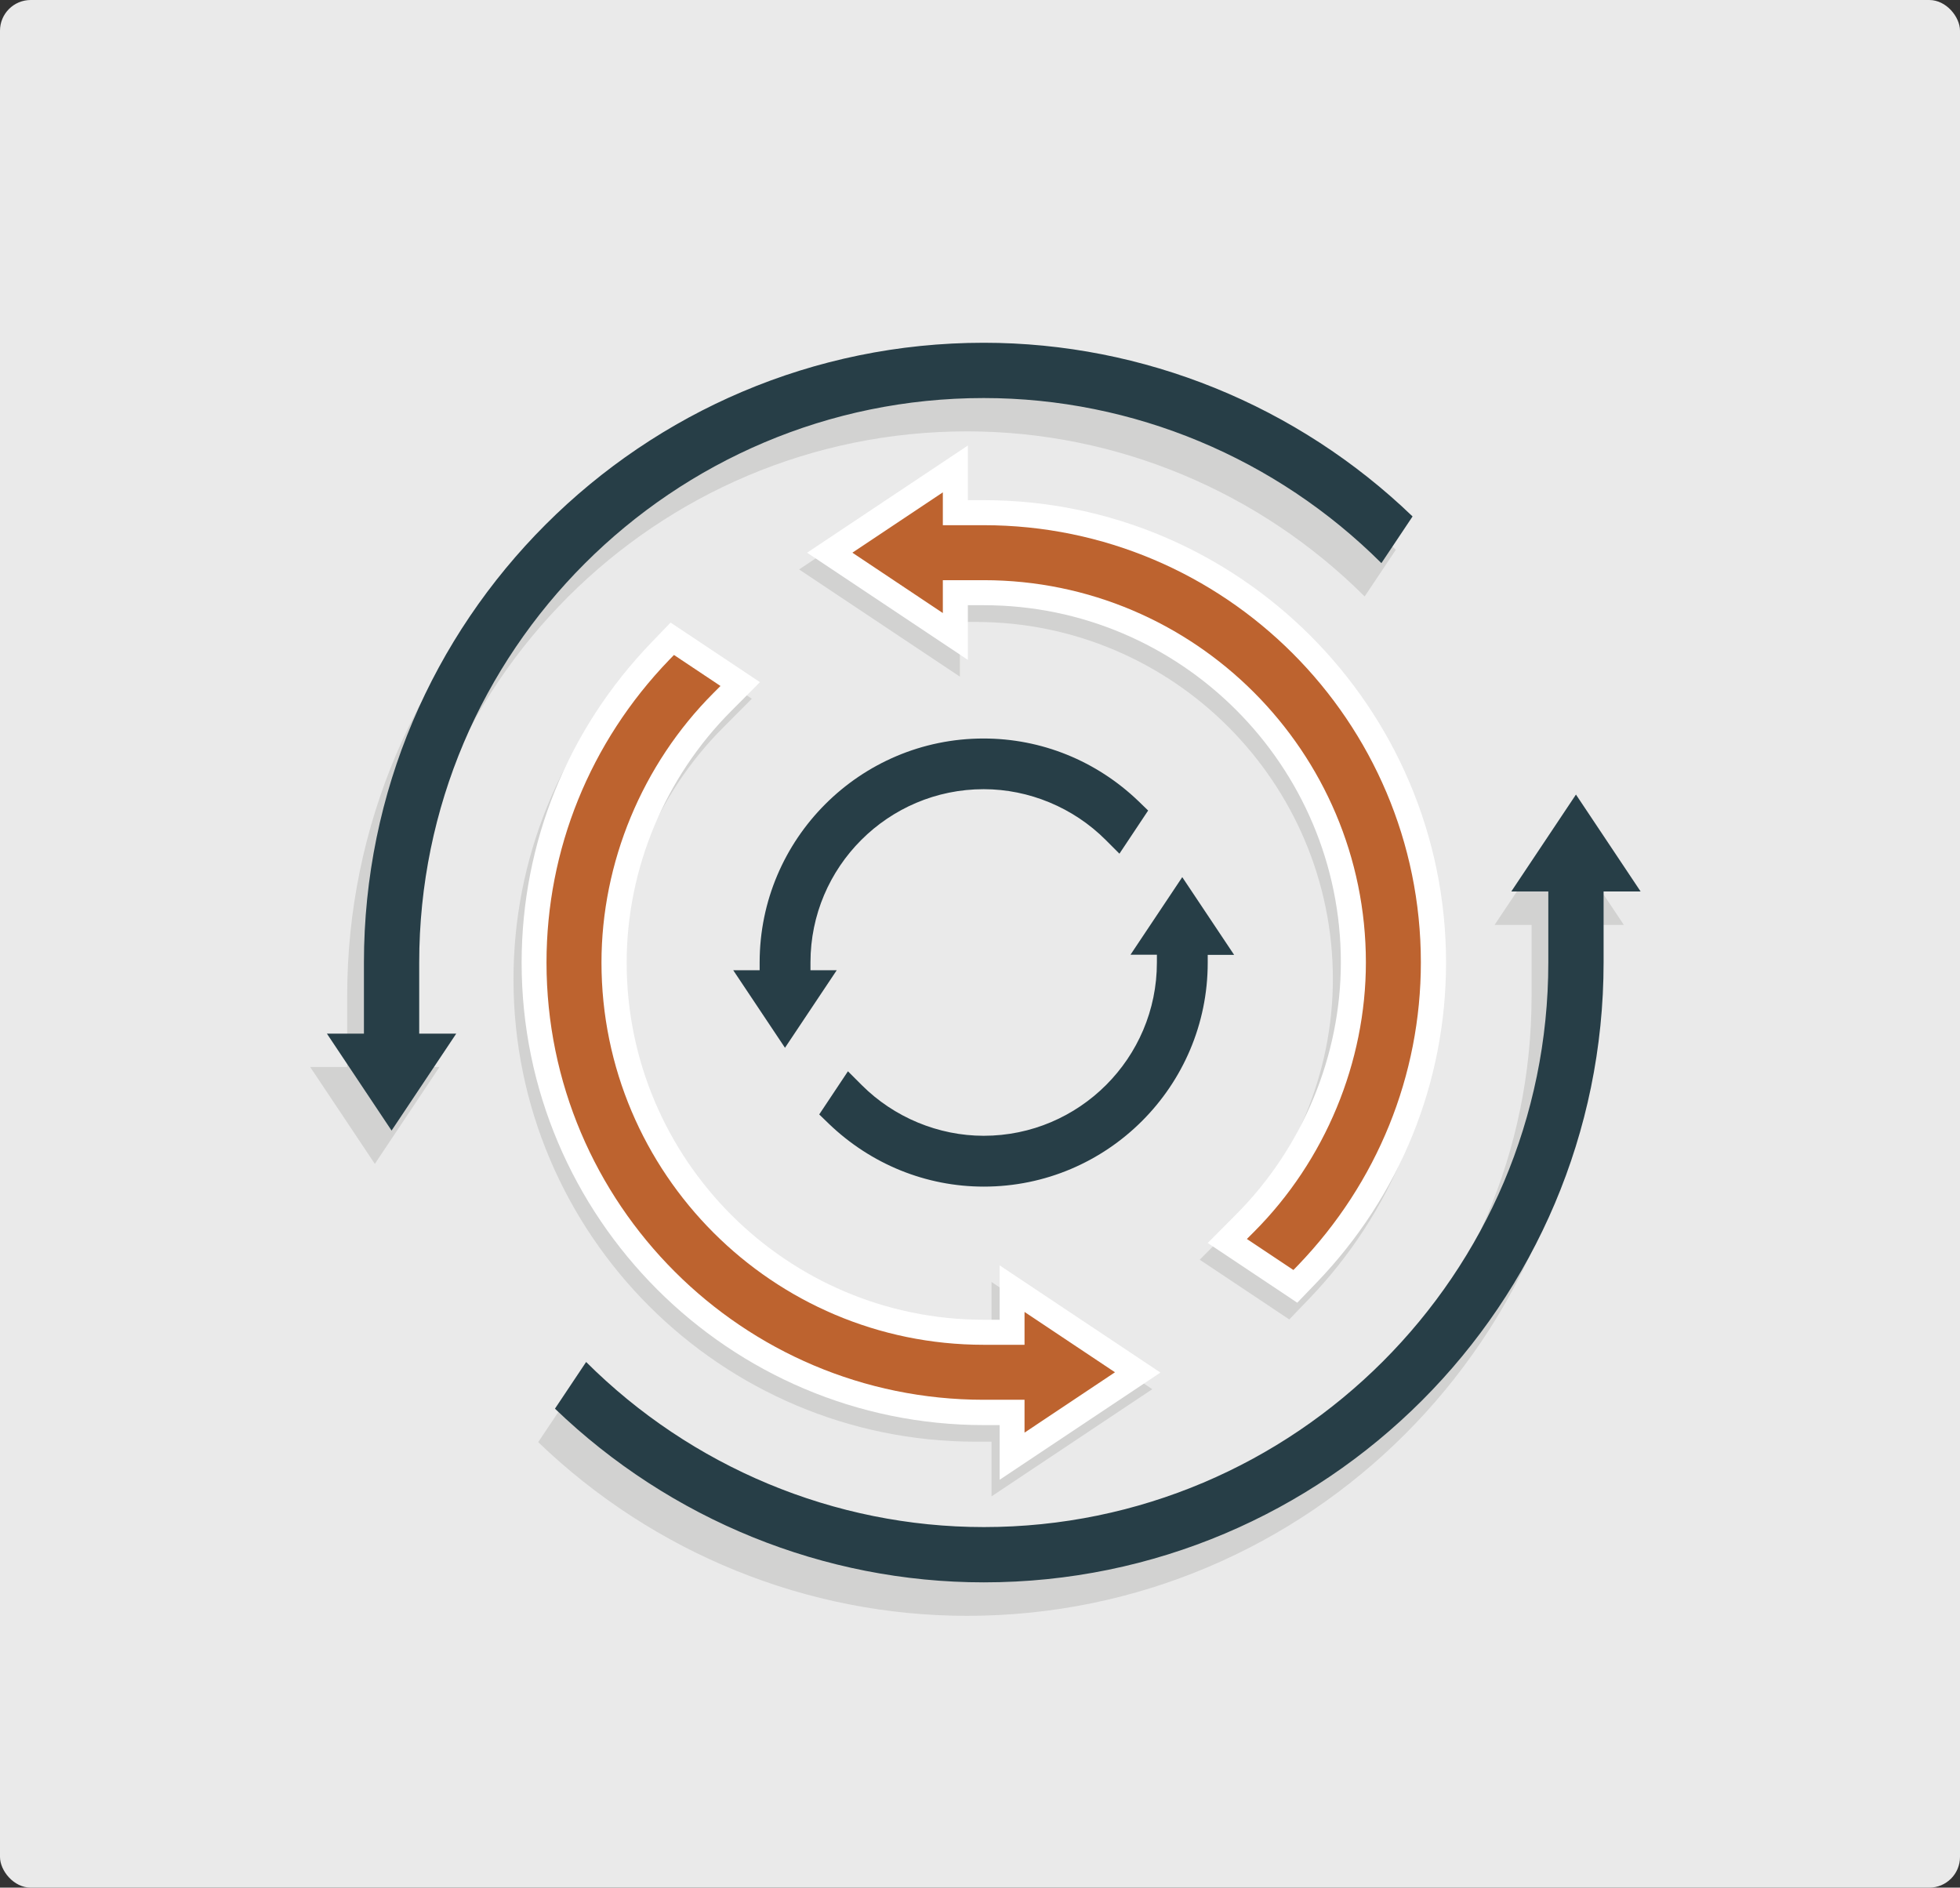
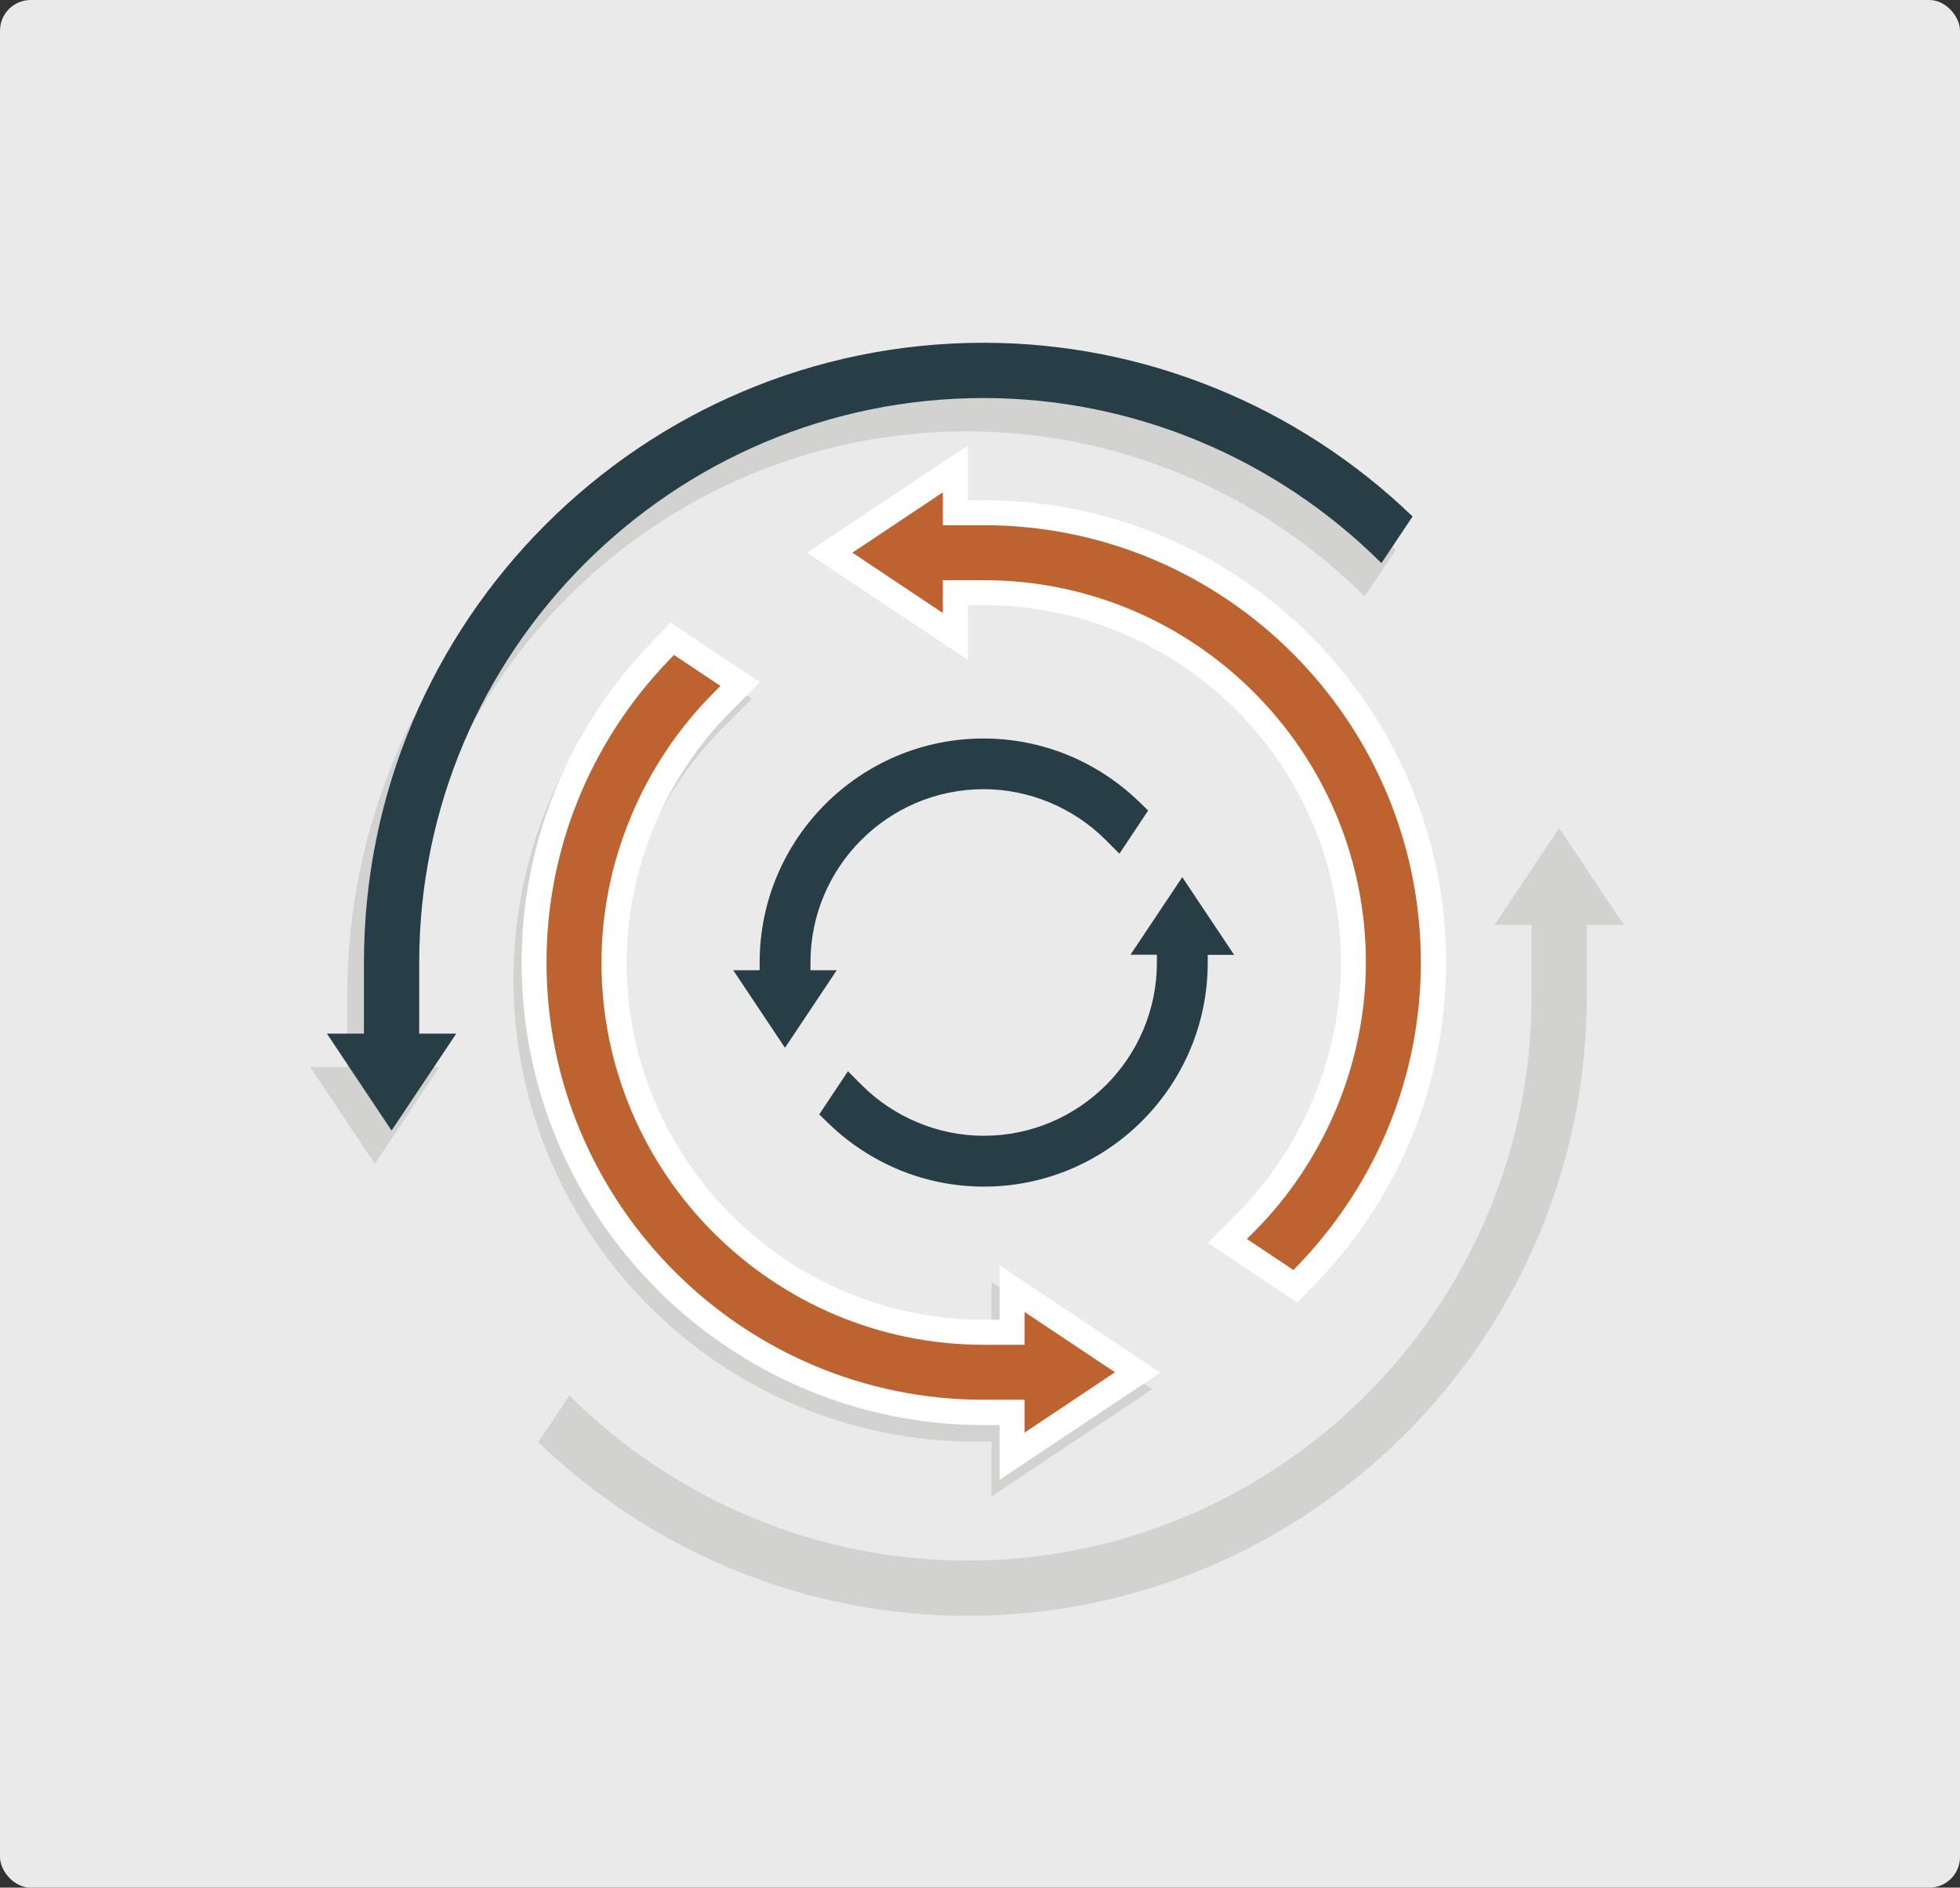
<svg xmlns="http://www.w3.org/2000/svg" id="Layer_1" width="127.64" height="122.92" viewBox="0 0 127.64 122.92">
  <rect x="0" y="0" width="127.64" height="122.92" fill="#333333" stroke="none" />
  <defs>
    <style>.cls-1{fill:#eaeaea;}.cls-2{fill:#fff;}.cls-3{fill:#bd632f;}.cls-4{fill:#d2d2d1;}.cls-5{fill:#273e47;}</style>
  </defs>
  <rect class="cls-1" width="127.64" height="122.92" rx="2" ry="2" />
  <g>
    <path class="cls-4" d="m97.33,60.23h2.41v4.63c0,20.27-16.49,36.76-36.76,36.76-9.76,0-19.06-3.93-25.9-10.75l-2.03,3.04c7.51,7.23,17.51,11.31,27.93,11.31,22.26,0,40.36-18.11,40.36-40.36v-4.63h2.41l-4.21-6.31-4.21,6.31Z" />
    <path class="cls-4" d="m24.41,75.79l-4.21-6.31h2.41v-4.63c0-22.26,18.11-40.36,40.36-40.36,10.42,0,20.42,4.08,27.93,11.31l-2.03,3.04c-6.84-6.82-16.14-10.75-25.9-10.75-20.27,0-36.76,16.49-36.76,36.76v4.63h2.41s-4.21,6.31-4.21,6.31Z" />
  </g>
  <g>
-     <path class="cls-5" d="m98.42,58.05h2.41v4.63c0,20.27-16.49,36.76-36.76,36.76-9.76,0-19.06-3.93-25.9-10.75l-2.03,3.04c7.51,7.23,17.51,11.31,27.93,11.31,22.26,0,40.36-18.11,40.36-40.36v-4.63h2.41l-4.21-6.31-4.21,6.31Z" />
    <path class="cls-5" d="m25.5,73.62l-4.21-6.31h2.41v-4.63c0-22.26,18.11-40.36,40.36-40.36,10.42,0,20.42,4.08,27.93,11.31l-2.03,3.04c-6.84-6.82-16.14-10.75-25.9-10.75-20.27,0-36.76,16.49-36.76,36.76v4.63h2.41s-4.21,6.31-4.21,6.31Z" />
  </g>
  <g>
    <path class="cls-5" d="m52.78,63.18v-.51c0-6.22,5.06-11.28,11.28-11.28,2.95,0,5.84,1.2,7.94,3.3l.9.9,1.87-2.81-.63-.61c-2.74-2.63-6.32-4.08-10.09-4.08-8.04,0-14.58,6.54-14.58,14.58v.51h-1.72l3.37,5.05,3.37-5.05h-1.72Z" />
    <path class="cls-5" d="m76.99,57.12l-3.37,5.05h1.72v.51c0,6.22-5.06,11.28-11.28,11.28-2.95,0-5.84-1.2-7.94-3.3l-.9-.9-1.87,2.81.63.61c2.74,2.63,6.32,4.09,10.09,4.09,8.04,0,14.58-6.54,14.58-14.58v-.51h1.72l-3.37-5.05Z" />
  </g>
  <g>
-     <path class="cls-4" d="m63.54,33.66h-1.03v-3.56l-10.47,6.98,10.47,6.98v-3.56h1.03c12.83,0,23.26,10.44,23.26,23.26,0,6.07-2.48,12.05-6.8,16.39l-1.87,1.88,5.83,3.89,1.26-1.31c5.44-5.65,8.43-13.05,8.43-20.84,0-16.6-13.51-30.11-30.11-30.11Z" />
    <path class="cls-4" d="m64.56,87.02h-1.02c-12.83,0-23.26-10.44-23.26-23.26,0-6.08,2.48-12.05,6.81-16.38l1.87-1.88-5.82-3.88-1.26,1.31c-5.44,5.65-8.44,13.05-8.44,20.84,0,16.6,13.51,30.11,30.11,30.11h1.02v3.56l10.47-6.98-10.47-6.98v3.56Z" />
  </g>
  <g>
    <path class="cls-2" d="m64.06,32.57h-1.03v-3.56l-10.47,6.98,10.47,6.98v-3.56h1.03c12.83,0,23.26,10.44,23.26,23.26,0,6.07-2.48,12.05-6.8,16.39l-1.87,1.88,5.83,3.89,1.26-1.31c5.44-5.65,8.43-13.05,8.43-20.84,0-16.6-13.51-30.11-30.11-30.11Z" />
    <path class="cls-2" d="m65.09,85.94h-1.02c-12.83,0-23.26-10.44-23.26-23.26,0-6.08,2.48-12.05,6.81-16.38l1.87-1.88-5.82-3.88-1.26,1.31c-5.44,5.65-8.44,13.05-8.44,20.84,0,16.6,13.51,30.11,30.11,30.11h1.02v3.56l10.47-6.98-10.47-6.98v3.56Z" />
  </g>
  <g>
    <path class="cls-3" d="m64.06,34.2h-2.66v-2.14l-5.89,3.93,5.89,3.93v-2.14h2.66c13.73,0,24.89,11.17,24.89,24.89,0,6.5-2.65,12.9-7.28,17.54l-.47.47,3.03,2.02.32-.33c5.14-5.35,7.98-12.34,7.98-19.7,0-15.7-12.77-28.47-28.47-28.47Z" />
    <path class="cls-3" d="m66.72,87.57h-2.66c-13.73,0-24.89-11.17-24.89-24.89,0-6.51,2.65-12.9,7.28-17.54l.47-.47-3.03-2.02-.32.33c-5.15,5.35-7.98,12.34-7.98,19.7,0,15.7,12.77,28.47,28.47,28.47h2.66v2.14l5.89-3.93-5.89-3.93v2.14Z" />
  </g>
</svg>